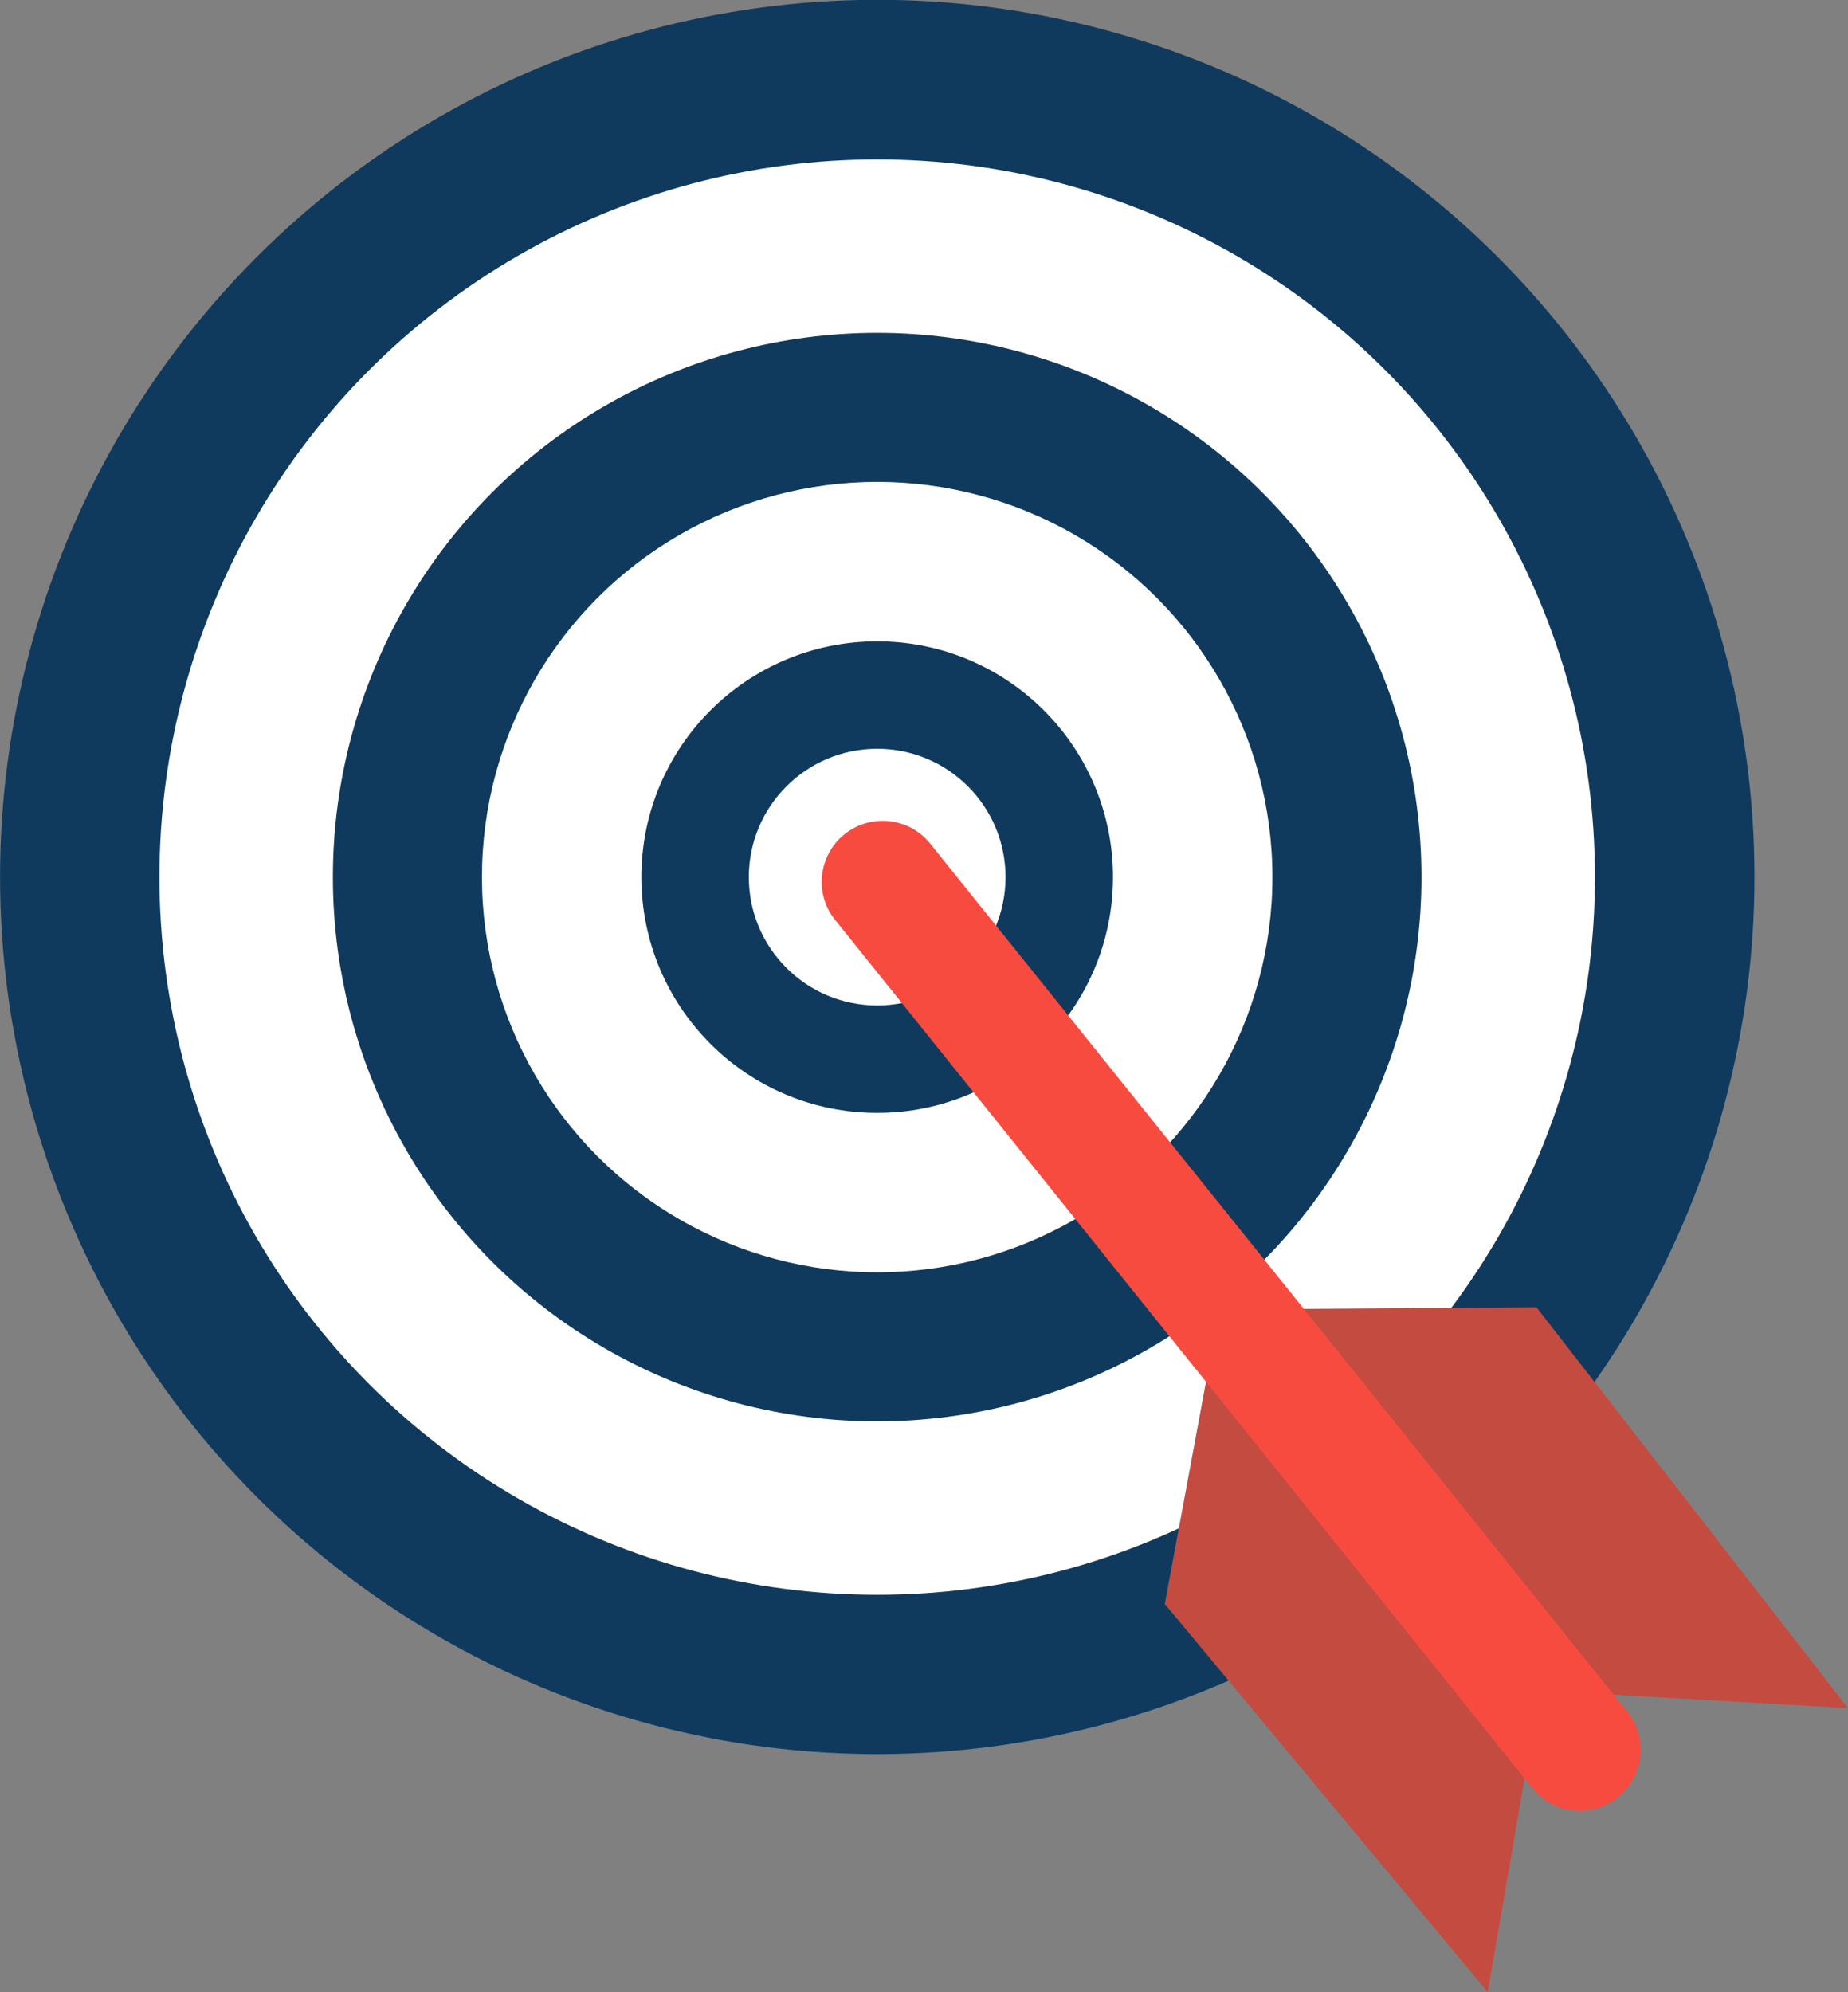
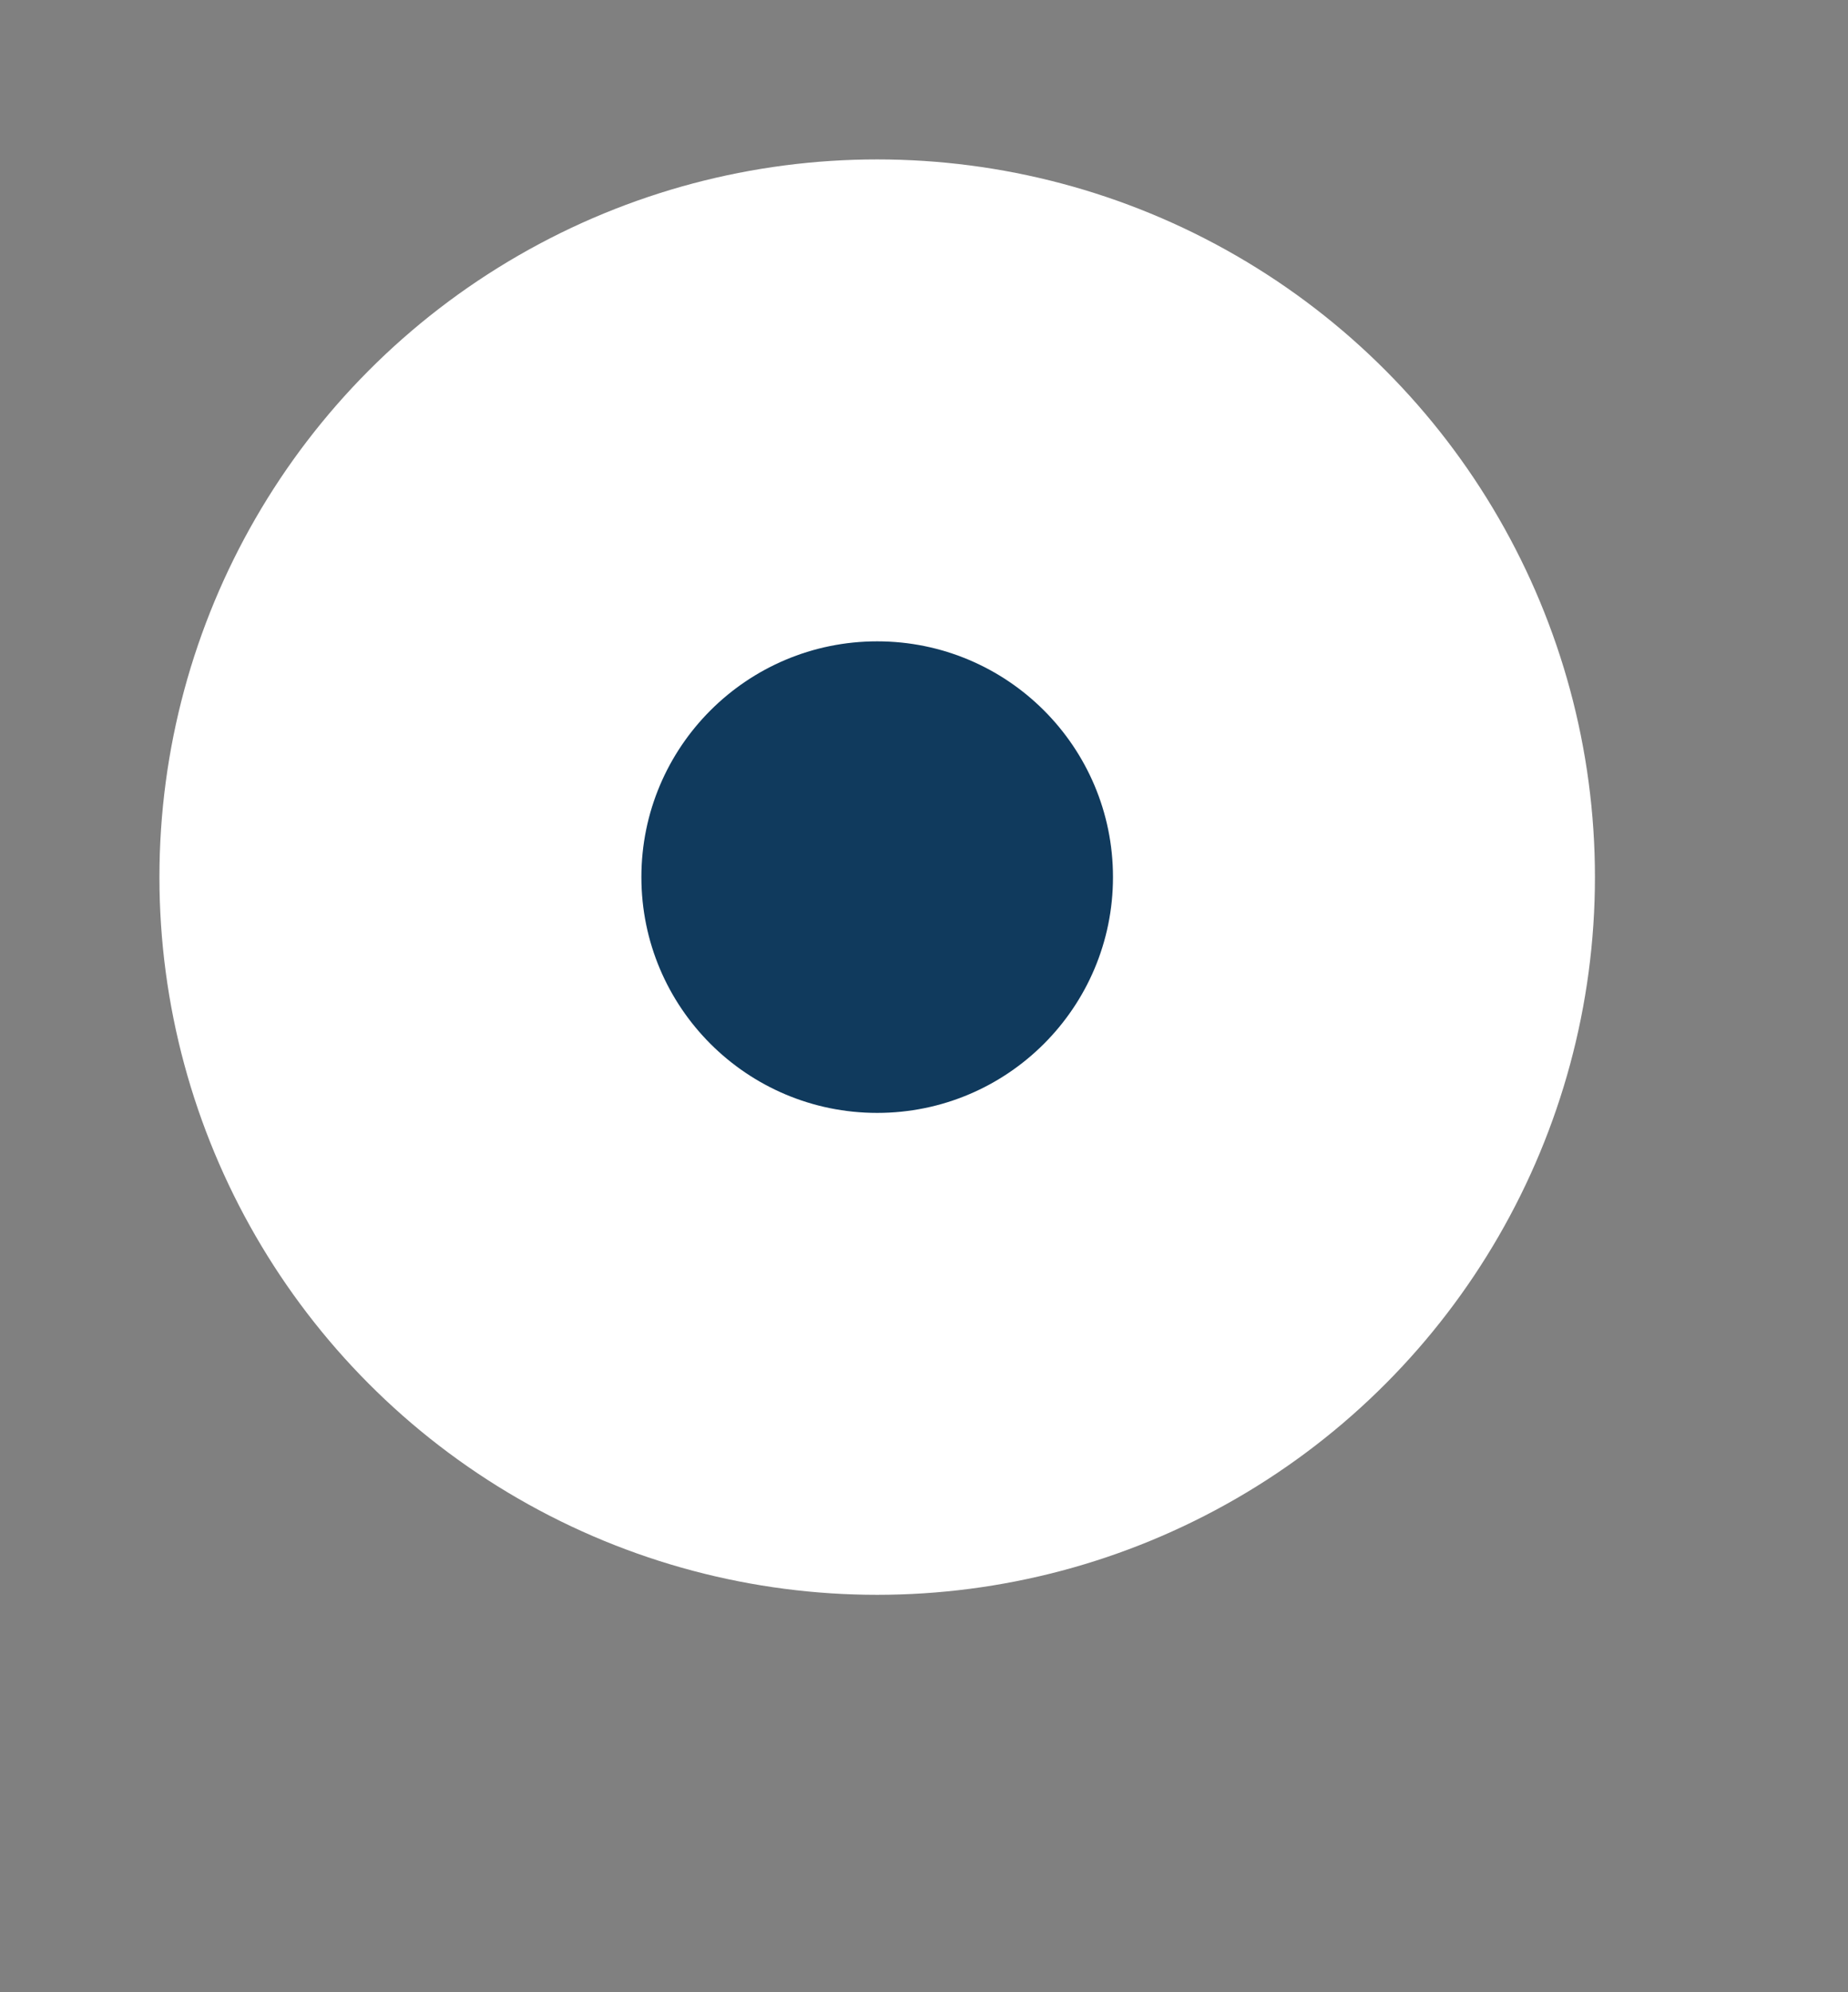
<svg xmlns="http://www.w3.org/2000/svg" id="Capa_2" data-name="Capa 2" viewBox="0 0 90.99 98.09">
  <rect x="0" y="0" width="90.99" height="98.09" fill="#808080" stroke="none" />
  <defs>
    <style>
      .cls-1 {
        fill: #f84b40;
      }

      .cls-2 {
        fill: #c44b40;
      }

      .cls-3 {
        fill: #fff;
      }

      .cls-4 {
        fill: #103a5d;
      }
    </style>
  </defs>
  <g id="Layer_1" data-name="Layer 1">
    <g>
-       <circle class="cls-4" cx="43.19" cy="43.19" r="43.19" transform="translate(-9.25 11.87) rotate(-14.16)" />
      <circle class="cls-3" cx="43.19" cy="43.19" r="35.34" />
-       <circle class="cls-4" cx="43.19" cy="43.19" r="26.8" />
      <circle class="cls-3" cx="43.19" cy="43.19" r="19.46" />
      <circle class="cls-4" cx="43.19" cy="43.19" r="11.61" />
-       <circle class="cls-3" cx="43.19" cy="43.19" r="6.32" />
      <g>
-         <polygon class="cls-2" points="60.04 64.48 75.65 64.37 90.99 84.11 75.81 83.24 73.25 98.09 57.35 78.98 60.04 64.48" />
-         <path class="cls-1" d="M40.47,43.15c.07-.78.45-1.54,1.11-2.07,1.29-1.04,3.19-.83,4.22.46l34.32,42.74c1.04,1.29.83,3.18-.46,4.22-1.29,1.04-3.19.83-4.22-.46l-34.32-42.74c-.51-.63-.72-1.41-.65-2.15Z" />
-       </g>
+         </g>
    </g>
  </g>
</svg>